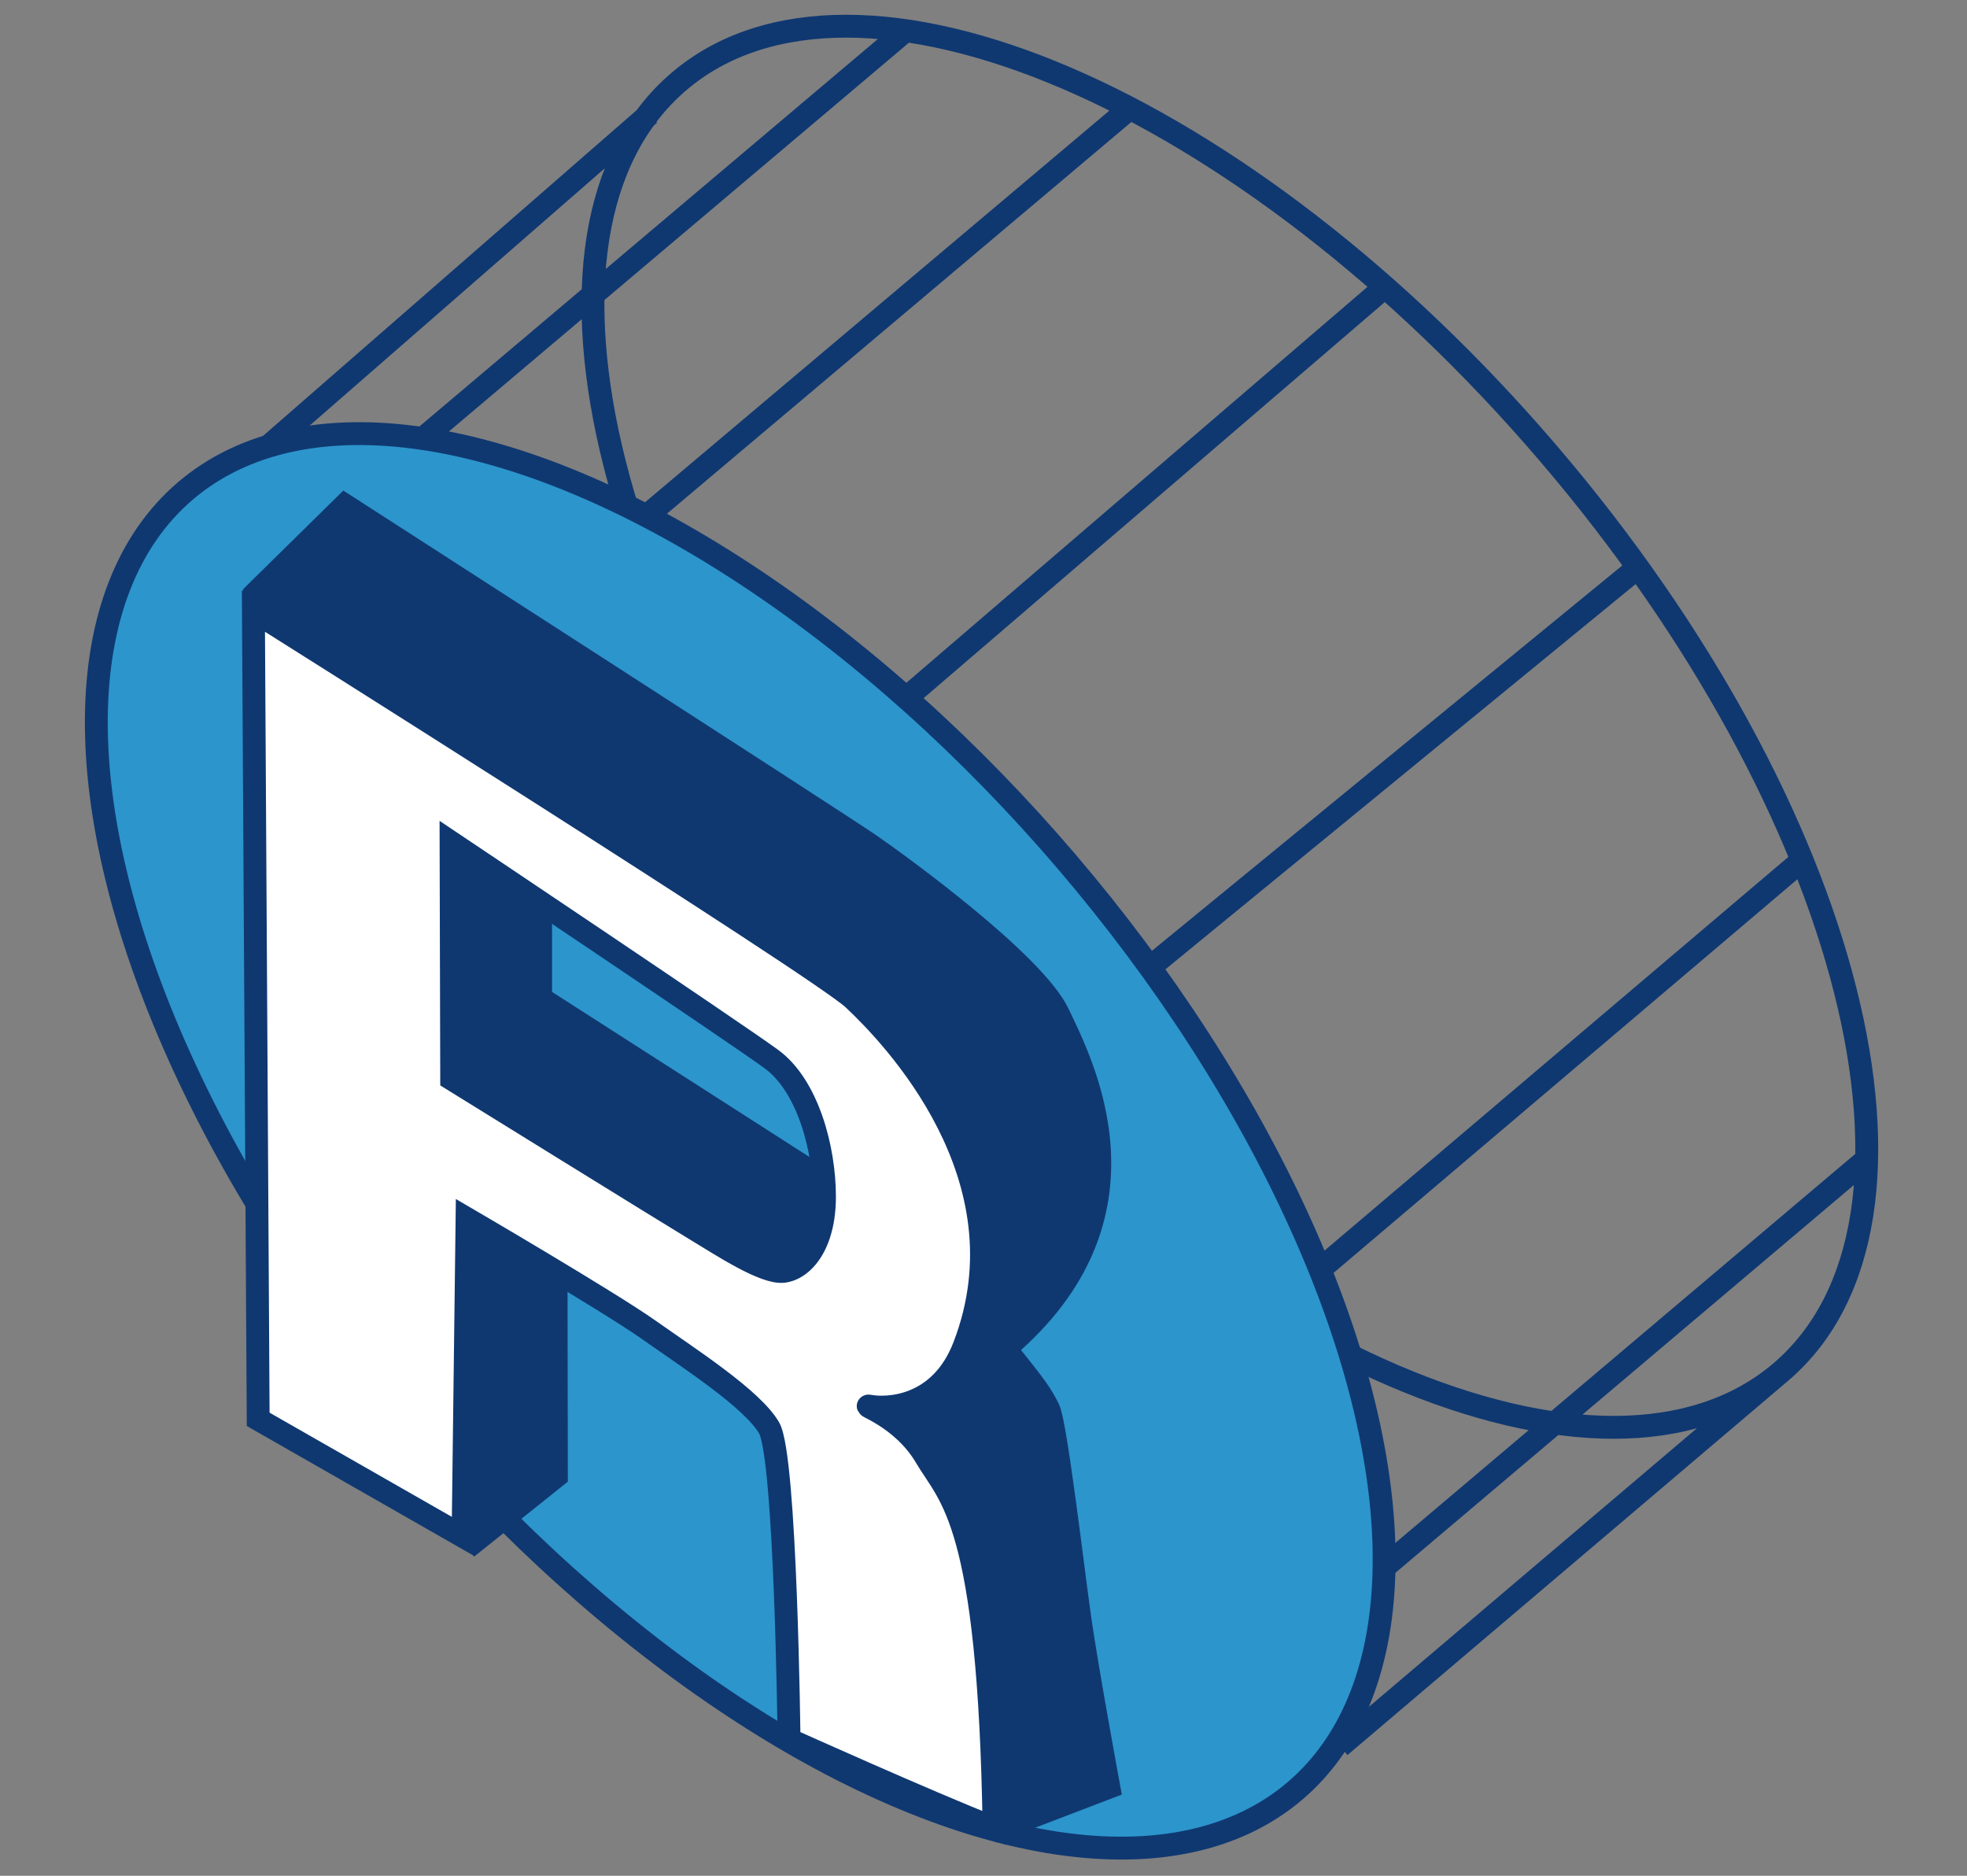
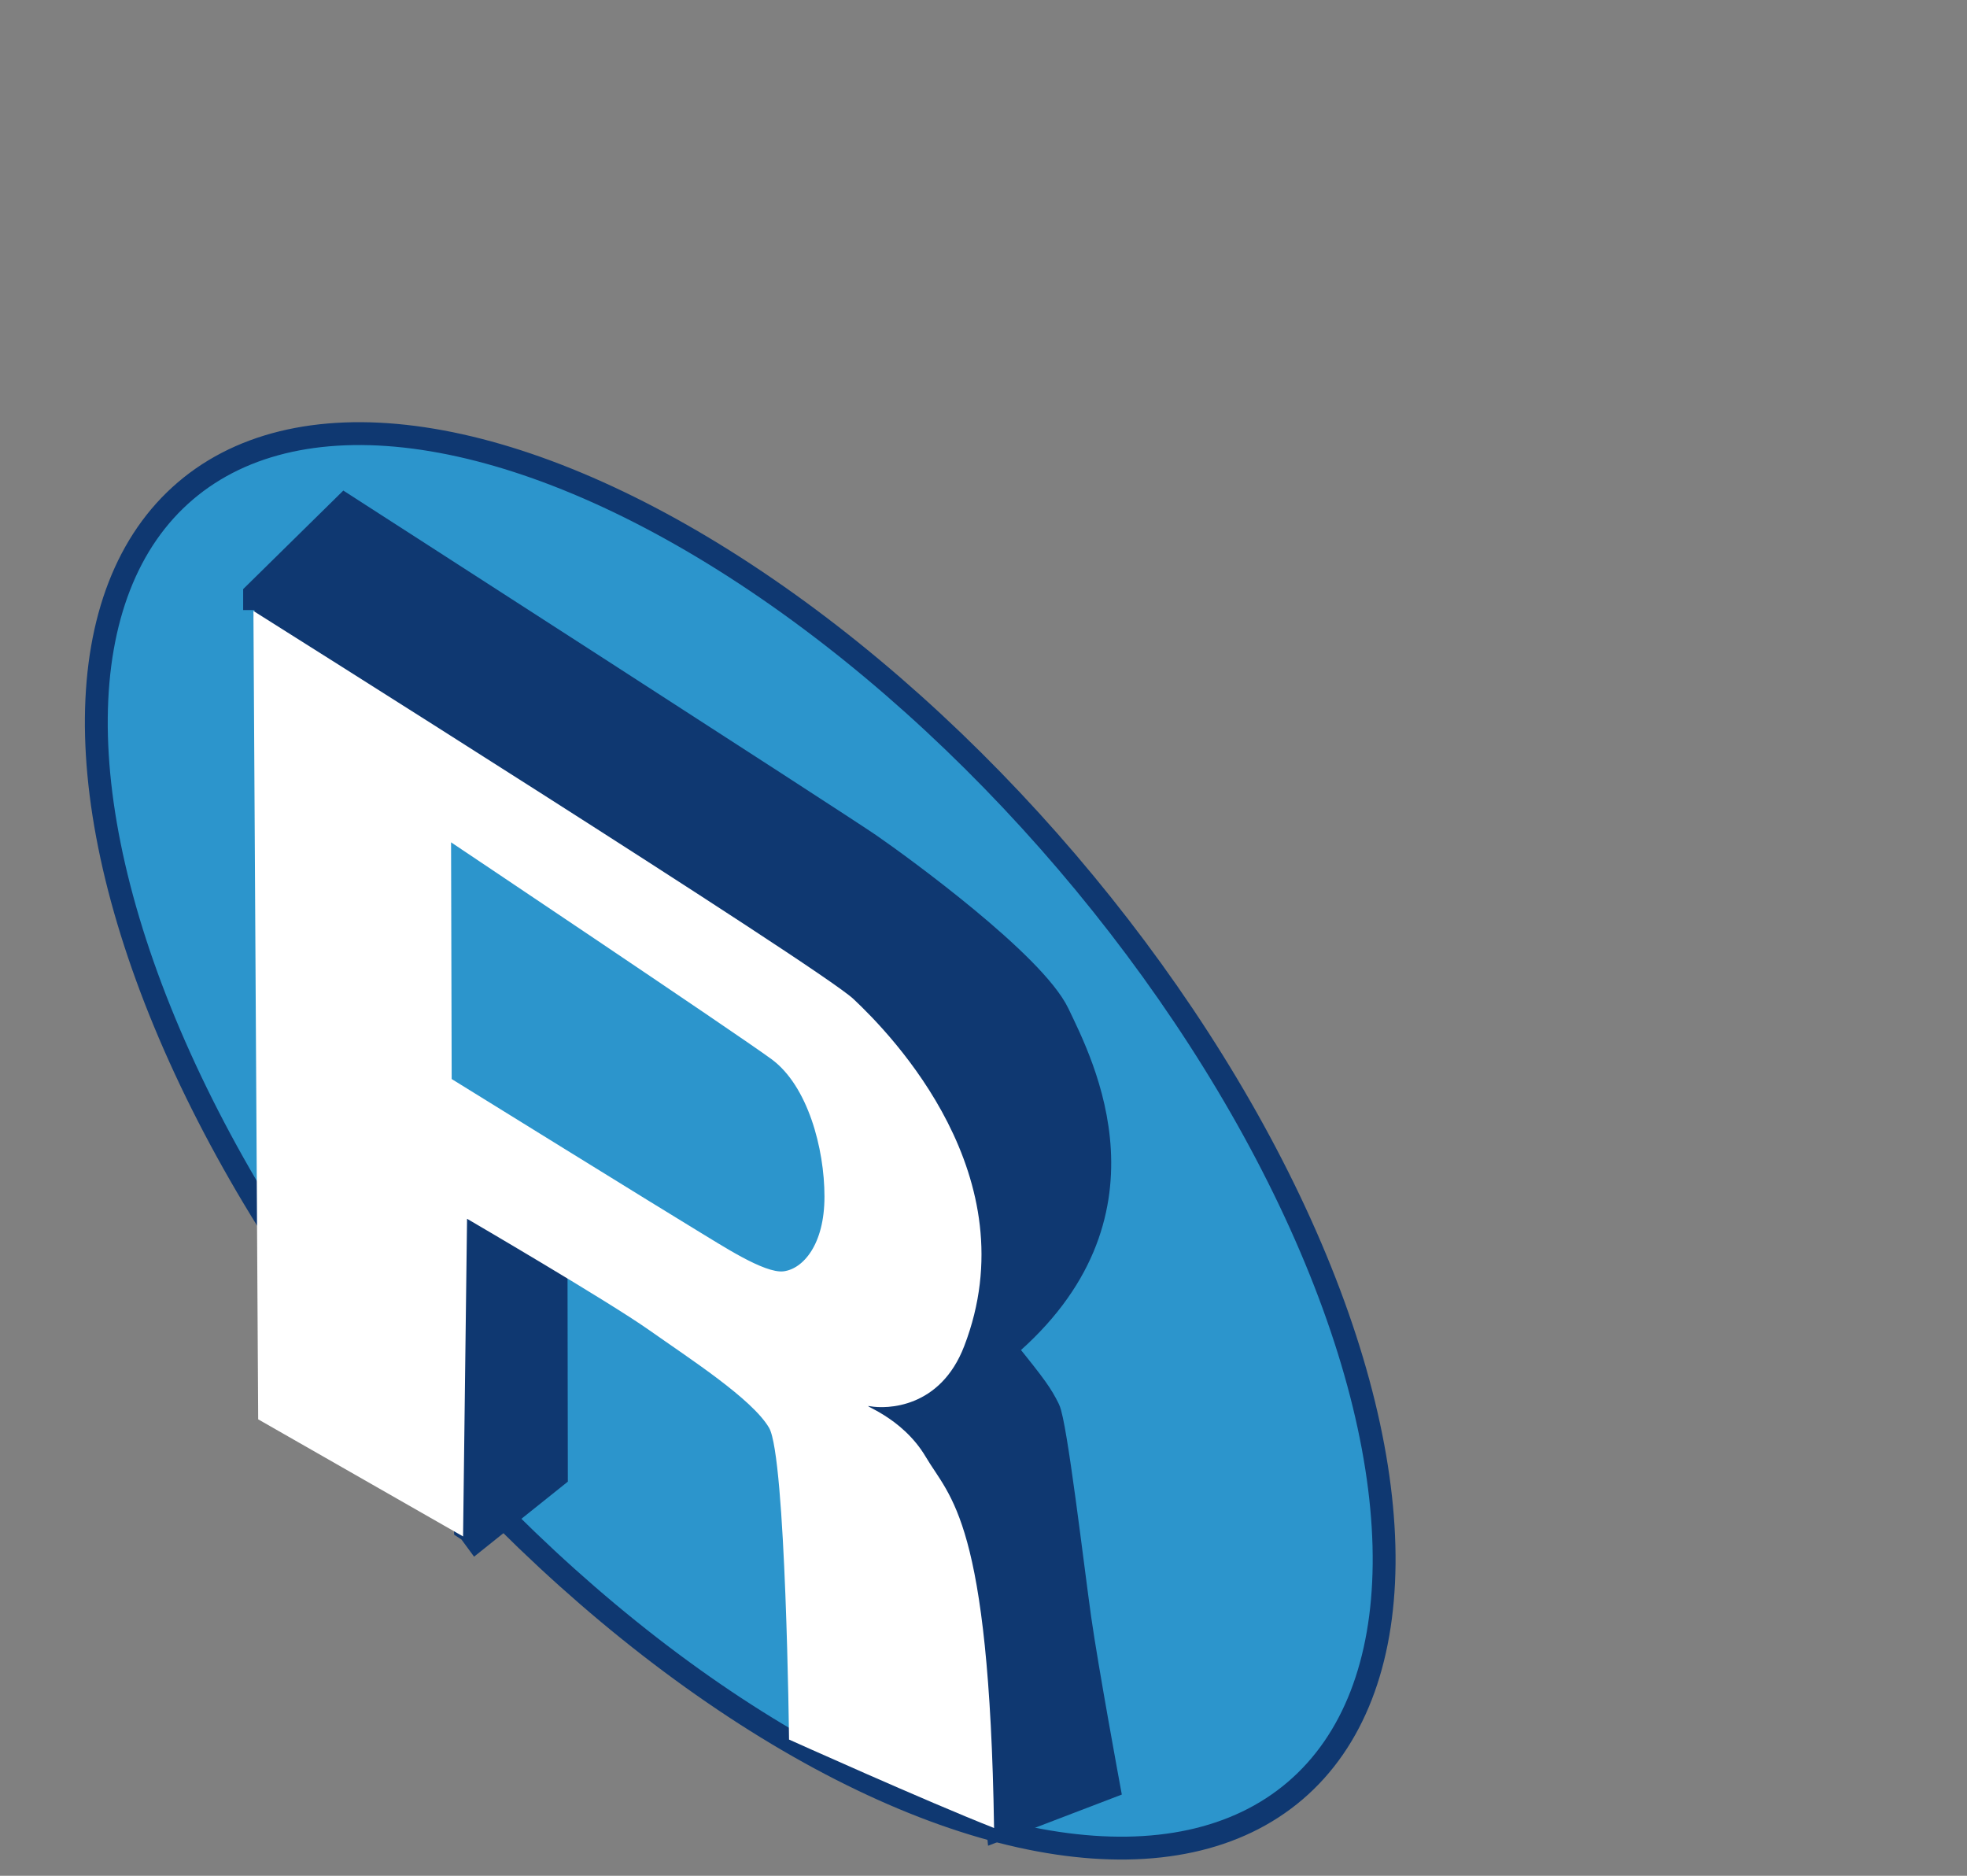
<svg xmlns="http://www.w3.org/2000/svg" version="1.1" id="rompani_r" x="0px" y="0px" width="86px" height="82px" viewBox="0 0 86 82" enable-background="new 0 0 86 82" xml:space="preserve">
  <rect x="0" y="0" width="86" height="82" fill="#808080" stroke="none" />
  <g>
-     <path fill="none" stroke="#0F3871" stroke-miterlimit="10" d="M67.724,19.853c13.306,15.574,17.846,33.538,10.141,40.12   c-7.705,6.584-24.737-0.709-38.043-16.283C26.516,28.114,21.971,10.152,29.678,3.568C37.381-3.014,54.414,4.277,67.724,19.853z    M58.589,76.341l19.275-16.368 M60.485,68.545l21.178-17.911 M57.852,55.374l20.858-17.7 M50.371,42.205l20.966-17.174    M39.624,30.511L60.485,12.6 M28.456,22.396L49.318,4.803 M18.657,19.026L39.73,1.221 M11.81,19.448l16.588-14.46" />
    <path fill="#2C95CC" d="M46.655,37.7c13.412,15.698,17.886,33.896,9.993,40.637c-7.893,6.743-25.16-0.521-38.574-16.221   S0.183,28.223,8.075,21.48C15.967,14.738,33.239,22,46.655,37.7" />
    <ellipse transform="matrix(0.649 0.76 -0.76 0.649 49.291 -7.115)" fill="none" stroke="#0F3871" stroke-miterlimit="10" cx="32.364" cy="49.91" rx="37.382" ry="18.792" />
    <path fill="#0F3871" d="M11.131,26.67v-0.707l3.945-3.881c0,0,21.598,13.906,22.968,14.855c1.37,0.947,7.164,5.163,8.221,7.374   c1.053,2.213,4.528,8.853-2.317,14.646c1.368,1.688,1.58,2.002,1.896,2.635c0.316,0.631,1.056,6.953,1.369,9.165   c0.315,2.214,1.267,7.374,1.267,7.374l-4.846,1.854l-3.69-2.601l-0.842-8.733l-2.317-6.74l0.526-3.793l2.846-3.27l-1.478-7.479   l-8.429-6.533l-17.49-12.011l-1.685-1.896" />
-     <path fill="none" stroke="#0F3871" stroke-miterlimit="10" d="M11.131,26.67v-0.707l3.945-3.881c0,0,21.598,13.906,22.968,14.855   c1.37,0.947,7.164,5.163,8.221,7.374c1.053,2.213,4.528,8.853-2.317,14.646c1.368,1.688,1.58,2.002,1.896,2.635   c0.316,0.631,1.056,6.953,1.369,9.165c0.315,2.214,1.267,7.374,1.267,7.374l-4.846,1.854l-3.69-2.601l-0.842-8.733l-2.317-6.74   l0.526-3.793l2.846-3.27l-1.478-7.479l-8.429-6.533l-17.49-12.011l-1.685-1.896" />
+     <path fill="none" stroke="#0F3871" stroke-miterlimit="10" d="M11.131,26.67v-0.707l3.945-3.881c0,0,21.598,13.906,22.968,14.855   c1.37,0.947,7.164,5.163,8.221,7.374c1.053,2.213,4.528,8.853-2.317,14.646c1.368,1.688,1.58,2.002,1.896,2.635   c0.316,0.631,1.056,6.953,1.369,9.165c0.315,2.214,1.267,7.374,1.267,7.374l-4.846,1.854l-0.842-8.733l-2.317-6.74   l0.526-3.793l2.846-3.27l-1.478-7.479l-8.429-6.533l-17.49-12.011l-1.685-1.896" />
    <polyline fill="#0F3871" points="20.175,67.299 20.727,68.05 24.827,64.77 24.811,54.34 19.753,50.971 19.121,55.712    19.858,67.091  " />
-     <polyline fill="#0F3871" points="24.137,39.254 24.137,43.363 36.463,51.266 35.62,56.956 31.195,56.113 18.553,48.421    17.394,43.575 19.08,35.461 24.348,37.99 24.137,39.254  " />
    <path fill="#FFFFFF" d="M34.259,55.576c-0.842,0.104-2.736-1.158-3.792-1.79c-1.055-0.632-10.719-6.616-10.719-6.616l-0.027-10.348   c0,0,12.433,8.323,14.012,9.481c1.581,1.16,2.314,3.899,2.314,6.004C36.049,54.418,35.103,55.471,34.259,55.576 M40.476,63.688   c-1.057-1.789-2.953-2.306-2.427-2.213c0.706,0.125,3.059,0.106,4.109-2.632c2.847-7.403-3.16-13.591-4.845-15.173   C35.847,42.292,11.08,26.708,11.08,26.708l0.208,35.338l8.958,5.119l0.174-13.886c0,0,6.156,3.594,7.948,4.857   c1.791,1.264,4.521,3.02,5.258,4.283c0.736,1.268,0.872,13.626,0.872,13.626s6.02,2.709,8.964,3.867   C43.255,66.432,41.531,65.479,40.476,63.688z" />
-     <path fill="none" stroke="#0F3871" stroke-miterlimit="10" d="M34.259,55.576c-0.842,0.104-2.736-1.158-3.792-1.79   c-1.055-0.632-10.719-6.616-10.719-6.616l-0.027-10.348c0,0,12.433,8.323,14.012,9.481c1.581,1.16,2.314,3.899,2.314,6.004   C36.049,54.418,35.103,55.471,34.259,55.576z M40.476,63.688c-1.057-1.789-2.953-2.306-2.427-2.213   c0.706,0.125,3.059,0.106,4.109-2.632c2.847-7.403-3.16-13.591-4.845-15.173C35.847,42.292,11.08,26.708,11.08,26.708l0.208,35.338   l8.958,5.119l0.174-13.886c0,0,6.156,3.594,7.948,4.857c1.791,1.264,4.521,3.02,5.258,4.283c0.736,1.268,0.872,13.626,0.872,13.626   s6.02,2.709,8.964,3.867C43.255,66.432,41.531,65.479,40.476,63.688z" />
  </g>
</svg>